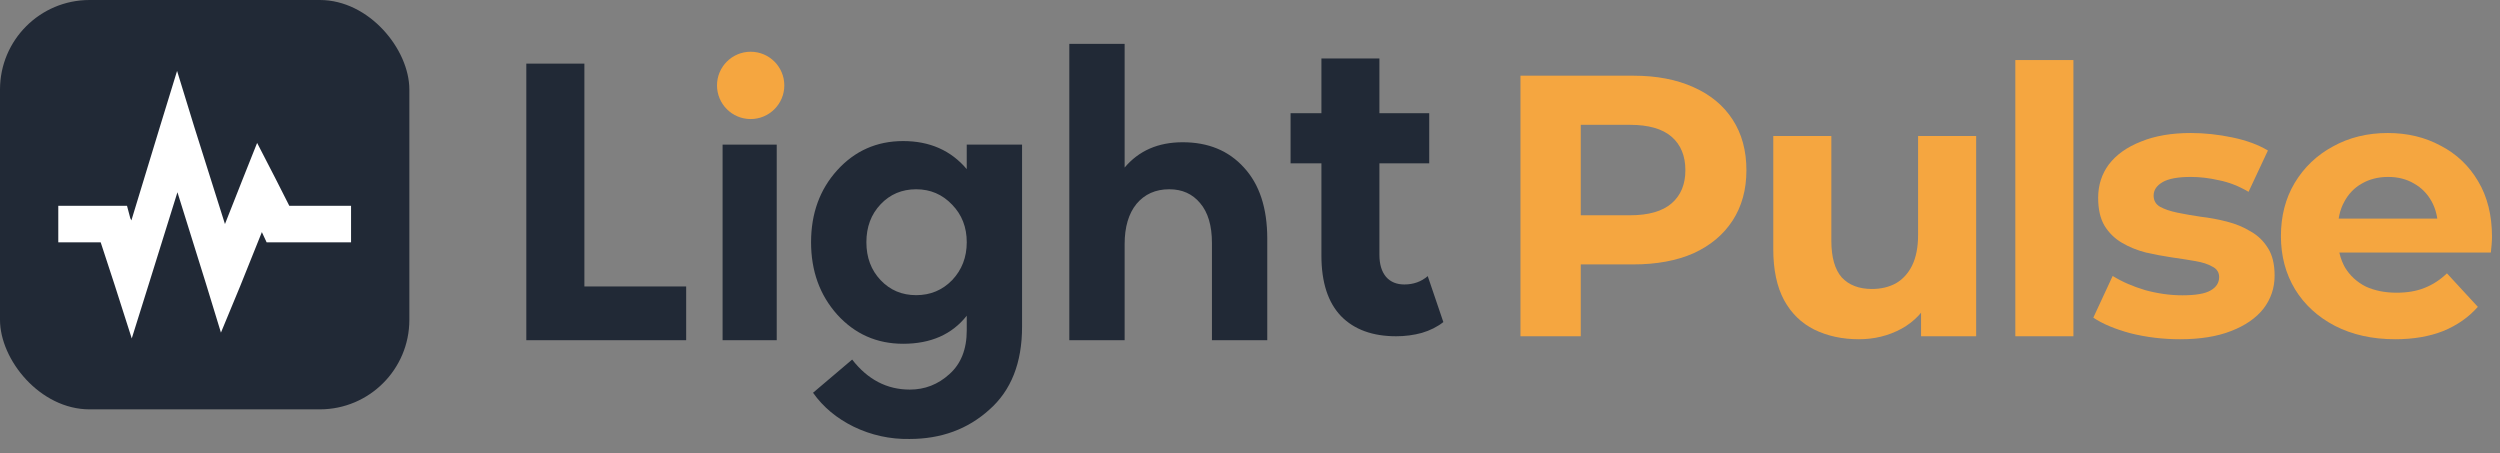
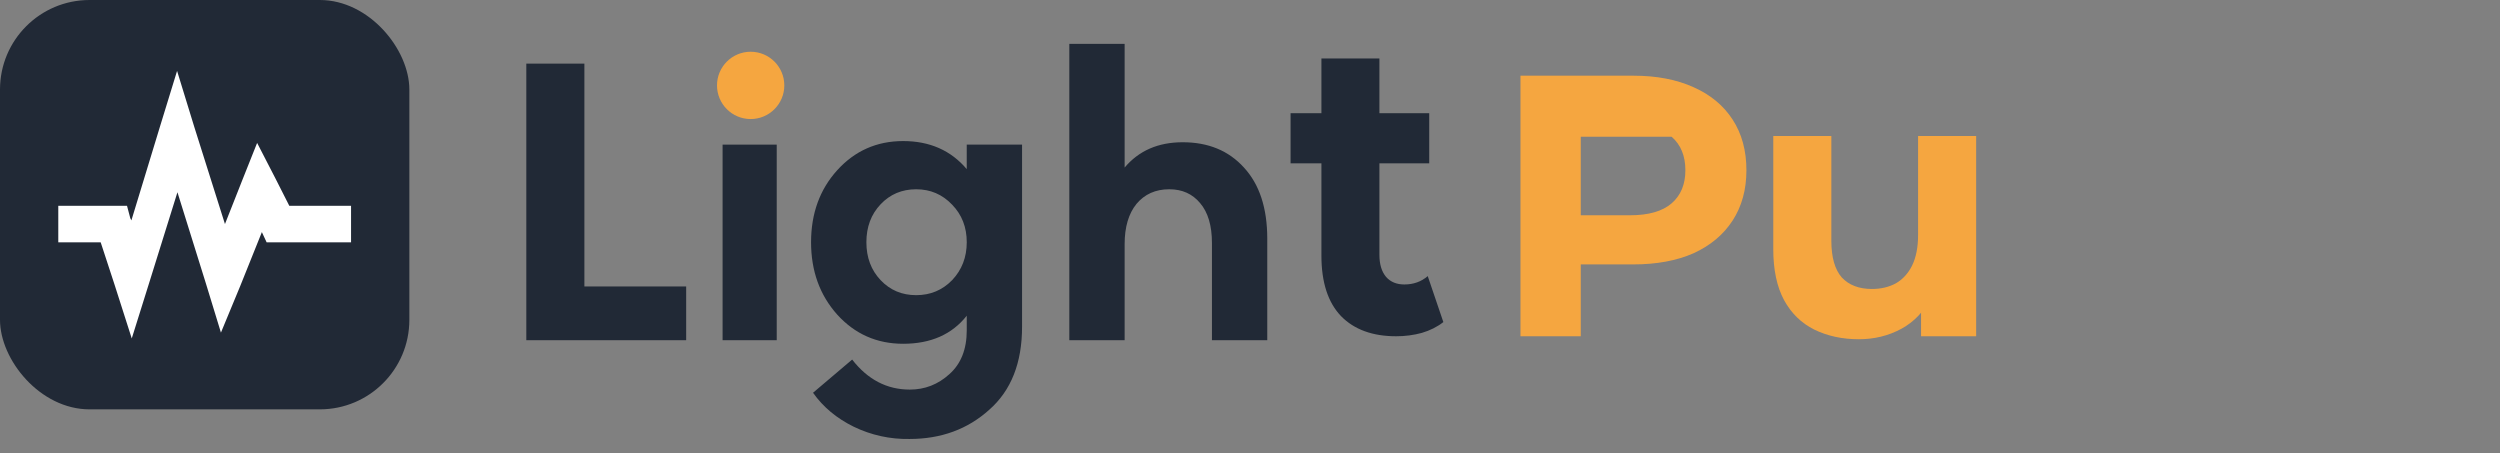
<svg xmlns="http://www.w3.org/2000/svg" width="171" height="31" viewBox="0 0 171 31" fill="none">
  <rect x="0" y="0" width="171" height="31" fill="#808080" stroke="none" />
  <rect width="28" height="28" rx="6.125" fill="#212936" />
  <path d="M12.112 4.85L10.937 8.675L8.987 15.075L8.912 14.925L8.687 14.075H3.987V16.575H6.887L7.837 19.475L9.012 23.15L10.187 19.4L12.137 13.15L14.087 19.4L15.112 22.75L16.437 19.55L17.912 15.875L18.237 16.575H24.012V14.075H19.787L18.837 12.2L17.587 9.775L16.562 12.35L15.387 15.325L13.287 8.675L12.112 4.85Z" fill="white" />
  <path d="M36 23.27V4.352H39.972V19.594H46.934V23.27H36ZM49.425 23.27V9.892H53.128V23.27H49.425Z" fill="#212936" />
  <path d="M51.345 8.143C52.616 8.143 53.647 7.112 53.647 5.841C53.647 4.57 52.616 3.539 51.345 3.539C50.074 3.539 49.043 4.57 49.043 5.841C49.043 7.112 50.074 8.143 51.345 8.143Z" fill="#F5A640" />
  <path d="M62.206 30.026C60.888 30.051 59.582 29.764 58.396 29.188C57.225 28.612 56.296 27.838 55.612 26.864L58.288 24.594C59.351 25.964 60.666 26.648 62.233 26.648C63.26 26.648 64.161 26.297 64.936 25.594C65.729 24.891 66.126 23.891 66.126 22.594V21.594C65.116 22.874 63.666 23.514 61.774 23.514C59.972 23.514 58.468 22.846 57.261 21.514C56.071 20.18 55.477 18.531 55.477 16.568C55.477 14.604 56.072 12.964 57.261 11.648C58.468 10.316 59.972 9.649 61.774 9.649C63.594 9.649 65.044 10.289 66.125 11.568V9.892H69.909V22.351C69.909 24.819 69.161 26.711 67.666 28.026C66.188 29.36 64.369 30.026 62.206 30.026ZM60.234 19.162C60.882 19.847 61.693 20.189 62.666 20.189C63.639 20.189 64.459 19.847 65.126 19.162C65.792 18.459 66.126 17.595 66.126 16.568C66.126 15.541 65.792 14.685 65.126 14C64.459 13.297 63.639 12.946 62.666 12.946C61.693 12.946 60.882 13.288 60.234 13.973C59.585 14.658 59.261 15.523 59.261 16.568C59.261 17.612 59.585 18.478 60.234 19.162ZM73.141 23.27V3H76.925V11.46C77.898 10.306 79.222 9.73 80.897 9.73C82.645 9.73 84.041 10.306 85.086 11.46C86.149 12.613 86.681 14.234 86.681 16.324V23.27H82.897V16.621C82.897 15.432 82.627 14.522 82.087 13.891C81.564 13.261 80.861 12.946 79.979 12.946C79.042 12.946 78.294 13.279 77.736 13.946C77.195 14.612 76.925 15.531 76.925 16.702V23.27H73.141Z" fill="#212936" />
  <path d="M95.496 23C93.885 23 92.631 22.543 91.733 21.629C90.834 20.695 90.385 19.314 90.385 17.486V4H94.352V17.429C94.352 18.076 94.504 18.581 94.809 18.943C95.114 19.286 95.53 19.457 96.055 19.457C96.682 19.457 97.216 19.267 97.657 18.886L98.725 22.029C98.318 22.352 97.826 22.6 97.25 22.771C96.691 22.924 96.106 23 95.496 23ZM88.275 11.171V7.743H97.759V11.171H88.275Z" fill="#212936" />
-   <path d="M104 23V5.177H111.715C113.31 5.177 114.685 5.44 115.84 5.966C116.994 6.475 117.885 7.214 118.513 8.181C119.141 9.149 119.455 10.303 119.455 11.644C119.455 12.968 119.141 14.114 118.513 15.081C117.885 16.049 116.994 16.796 115.84 17.322C114.685 17.831 113.31 18.086 111.715 18.086H106.292L108.125 16.227V23H104ZM108.125 16.686L106.292 14.725H111.486C112.759 14.725 113.709 14.453 114.337 13.91C114.965 13.367 115.28 12.612 115.28 11.644C115.28 10.66 114.965 9.896 114.337 9.353C113.709 8.809 112.759 8.538 111.486 8.538H106.292L108.125 6.577V16.686Z" fill="#F5A640" />
+   <path d="M104 23V5.177H111.715C113.31 5.177 114.685 5.44 115.84 5.966C116.994 6.475 117.885 7.214 118.513 8.181C119.141 9.149 119.455 10.303 119.455 11.644C119.455 12.968 119.141 14.114 118.513 15.081C117.885 16.049 116.994 16.796 115.84 17.322C114.685 17.831 113.31 18.086 111.715 18.086H106.292L108.125 16.227V23H104ZM108.125 16.686L106.292 14.725H111.486C112.759 14.725 113.709 14.453 114.337 13.91C114.965 13.367 115.28 12.612 115.28 11.644C115.28 10.66 114.965 9.896 114.337 9.353H106.292L108.125 6.577V16.686Z" fill="#F5A640" />
  <path d="M127.148 23.204C126.011 23.204 124.993 22.983 124.093 22.542C123.21 22.1 122.523 21.43 122.031 20.53C121.538 19.614 121.292 18.451 121.292 17.042V9.302H125.264V16.456C125.264 17.594 125.502 18.434 125.977 18.977C126.469 19.503 127.157 19.766 128.04 19.766C128.651 19.766 129.194 19.639 129.669 19.384C130.144 19.113 130.518 18.705 130.789 18.162C131.061 17.602 131.197 16.906 131.197 16.074V9.302H135.169V23H131.401V19.232L132.088 20.326C131.63 21.277 130.951 21.998 130.051 22.491C129.168 22.966 128.201 23.204 127.148 23.204Z" fill="#F5A640" />
-   <path d="M137.849 23V4.107H141.821V23H137.849Z" fill="#F5A640" />
-   <path d="M149.116 23.204C147.944 23.204 146.816 23.068 145.729 22.796C144.66 22.508 143.811 22.151 143.183 21.727L144.507 18.875C145.135 19.266 145.873 19.588 146.722 19.843C147.588 20.08 148.437 20.199 149.268 20.199C150.185 20.199 150.83 20.089 151.203 19.868C151.594 19.648 151.789 19.342 151.789 18.952C151.789 18.629 151.636 18.391 151.331 18.239C151.042 18.069 150.652 17.942 150.16 17.857C149.667 17.772 149.124 17.687 148.53 17.602C147.953 17.517 147.367 17.407 146.773 17.271C146.179 17.118 145.636 16.898 145.144 16.609C144.651 16.32 144.252 15.93 143.947 15.438C143.658 14.946 143.514 14.309 143.514 13.528C143.514 12.662 143.76 11.899 144.252 11.237C144.762 10.575 145.492 10.057 146.442 9.684C147.393 9.293 148.53 9.098 149.854 9.098C150.788 9.098 151.738 9.2 152.706 9.403C153.673 9.607 154.48 9.904 155.125 10.295L153.801 13.121C153.139 12.73 152.468 12.467 151.789 12.332C151.127 12.179 150.482 12.102 149.854 12.102C148.971 12.102 148.326 12.221 147.919 12.459C147.512 12.697 147.308 13.002 147.308 13.376C147.308 13.715 147.452 13.97 147.741 14.139C148.046 14.309 148.445 14.445 148.937 14.547C149.43 14.649 149.964 14.742 150.541 14.827C151.136 14.895 151.73 15.005 152.324 15.158C152.918 15.311 153.453 15.531 153.928 15.82C154.42 16.091 154.819 16.473 155.125 16.966C155.43 17.441 155.583 18.069 155.583 18.85C155.583 19.698 155.328 20.454 154.819 21.116C154.31 21.761 153.571 22.27 152.604 22.643C151.653 23.017 150.491 23.204 149.116 23.204Z" fill="#F5A640" />
-   <path d="M163.832 23.204C162.27 23.204 160.895 22.898 159.707 22.287C158.536 21.676 157.628 20.844 156.983 19.792C156.338 18.722 156.015 17.509 156.015 16.151C156.015 14.776 156.329 13.562 156.957 12.51C157.602 11.44 158.476 10.609 159.58 10.014C160.683 9.403 161.931 9.098 163.323 9.098C164.664 9.098 165.869 9.386 166.938 9.964C168.024 10.524 168.882 11.338 169.51 12.408C170.138 13.46 170.452 14.725 170.452 16.202C170.452 16.355 170.443 16.533 170.426 16.736C170.409 16.923 170.392 17.101 170.375 17.271H159.249V14.954H168.288L166.76 15.642C166.76 14.929 166.616 14.309 166.327 13.783C166.038 13.257 165.64 12.849 165.13 12.561C164.621 12.255 164.027 12.102 163.348 12.102C162.669 12.102 162.066 12.255 161.54 12.561C161.031 12.849 160.632 13.265 160.344 13.808C160.055 14.335 159.911 14.963 159.911 15.693V16.304C159.911 17.05 160.072 17.712 160.394 18.29C160.734 18.85 161.201 19.283 161.795 19.588C162.406 19.877 163.119 20.021 163.934 20.021C164.664 20.021 165.3 19.911 165.843 19.69C166.403 19.469 166.913 19.138 167.371 18.697L169.484 20.988C168.856 21.701 168.067 22.253 167.116 22.643C166.166 23.017 165.071 23.204 163.832 23.204Z" fill="#F5A640" />
</svg>